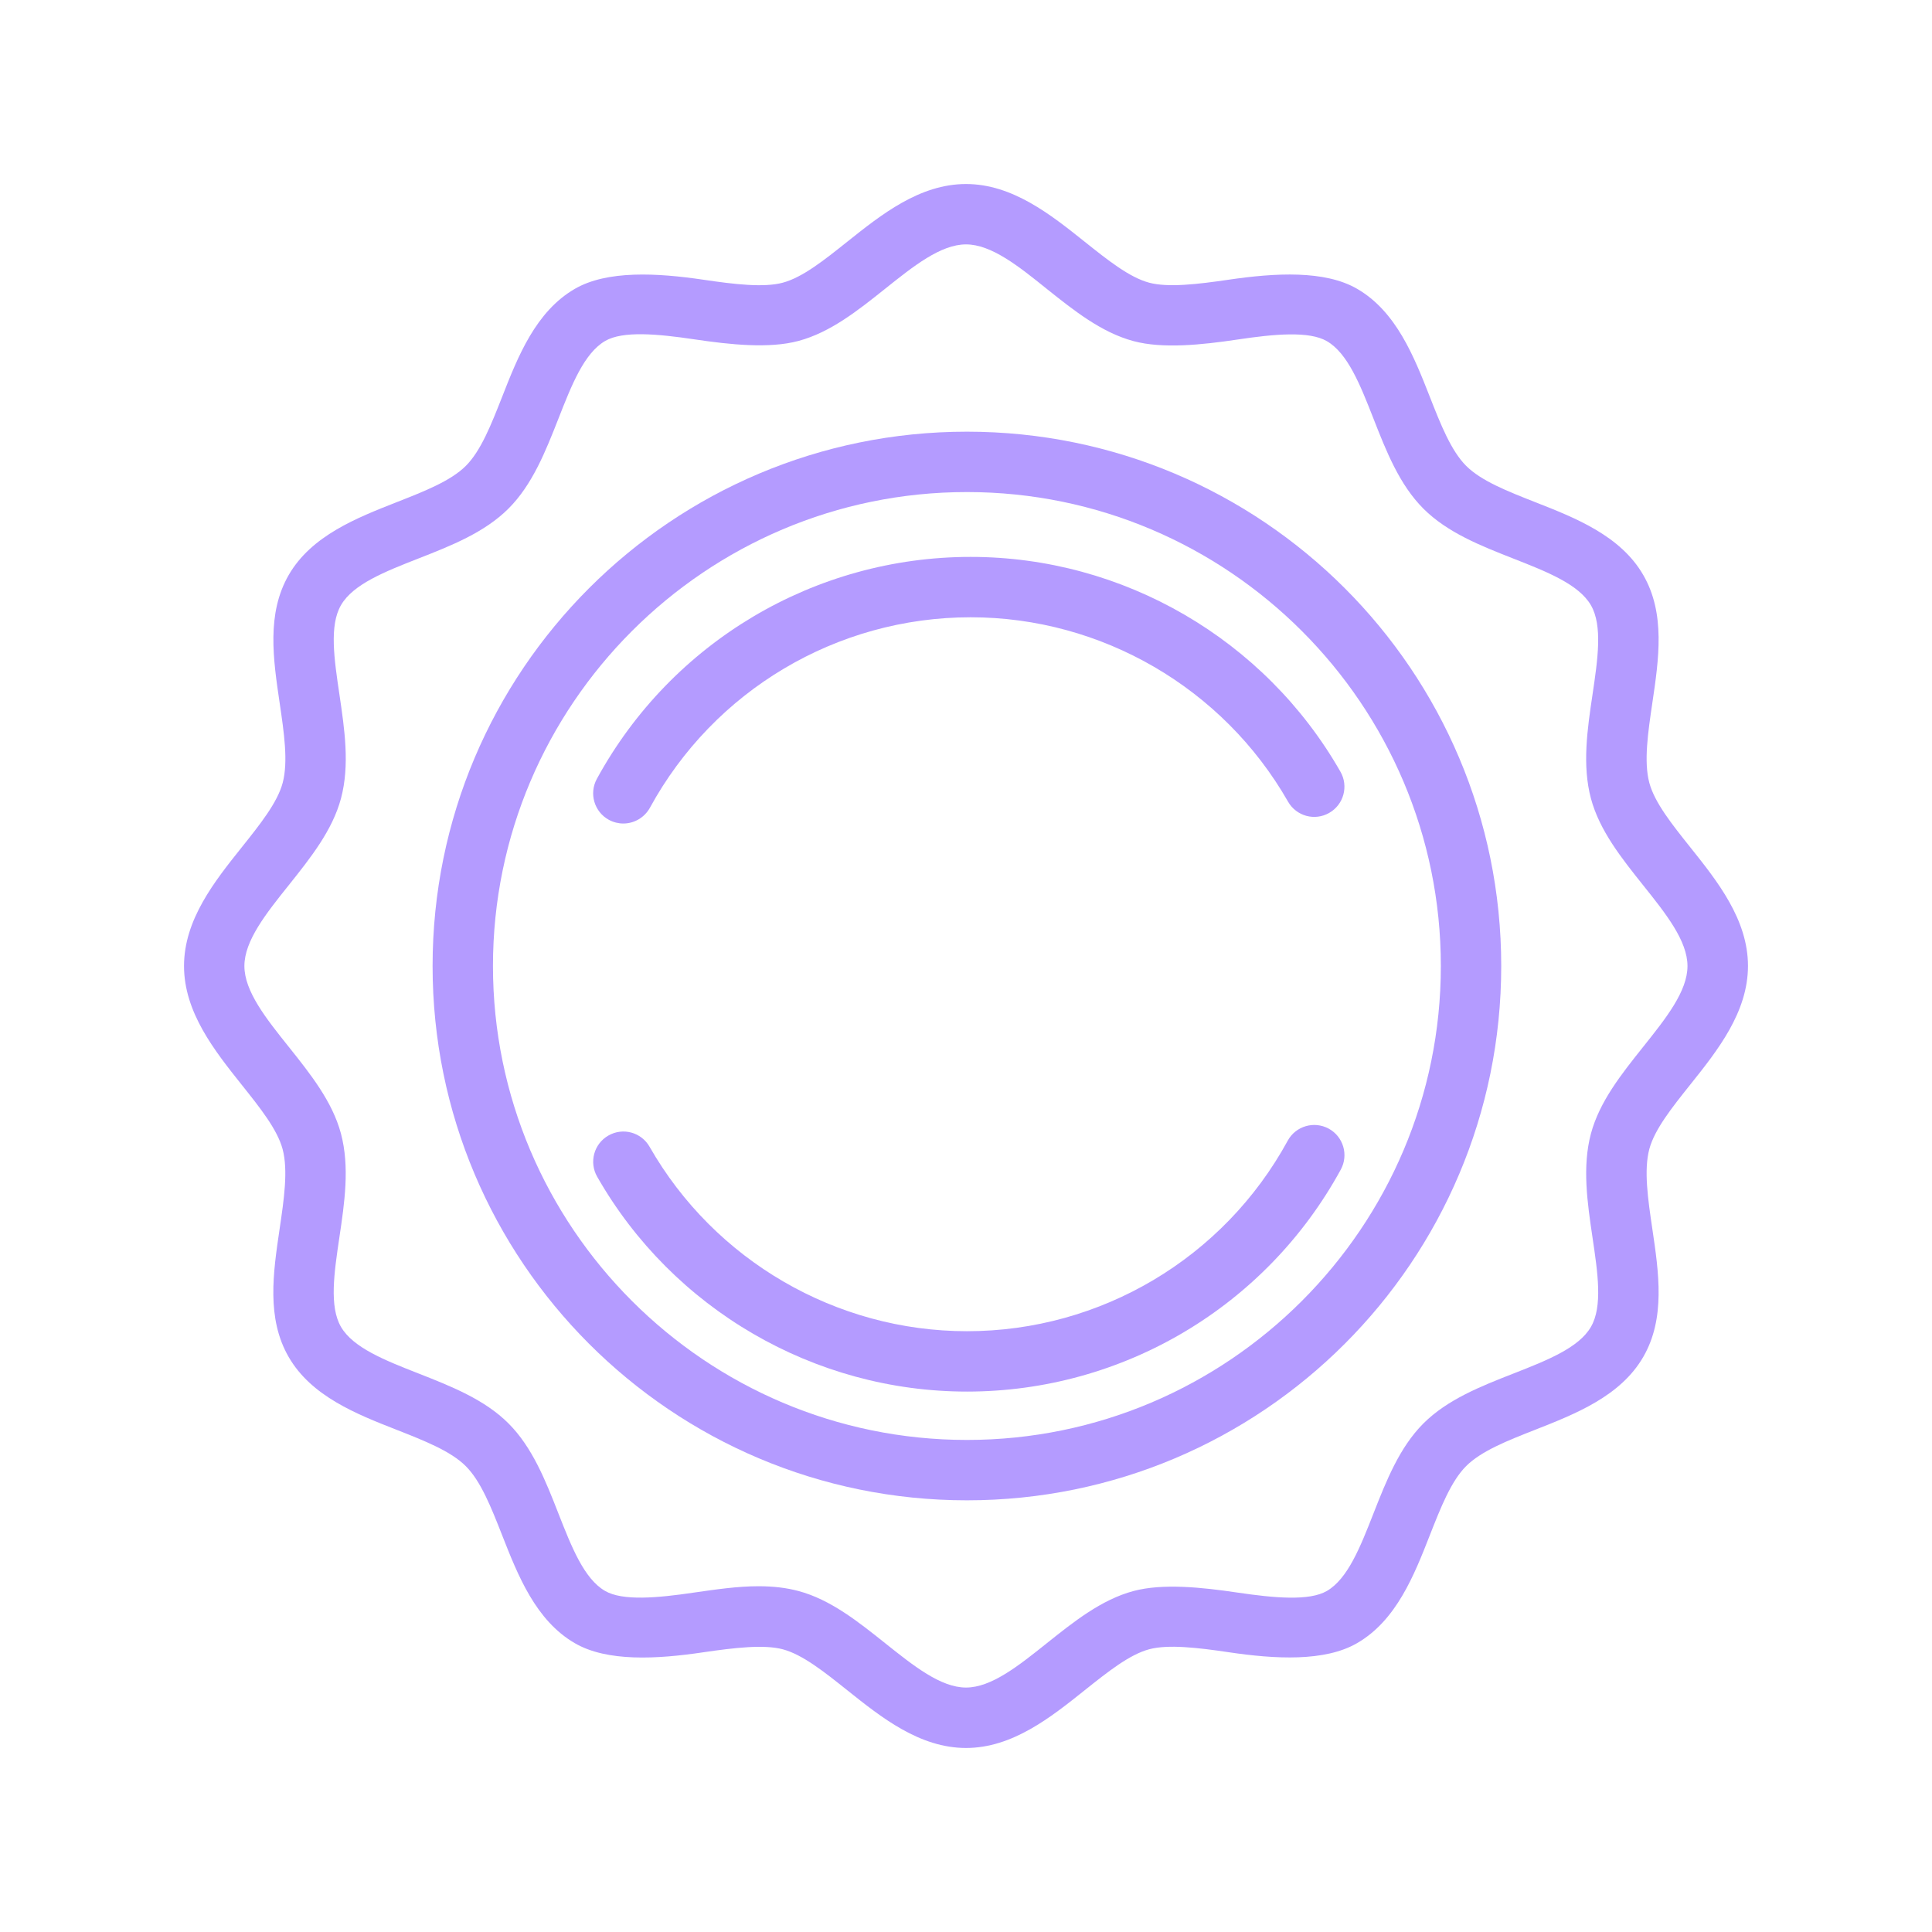
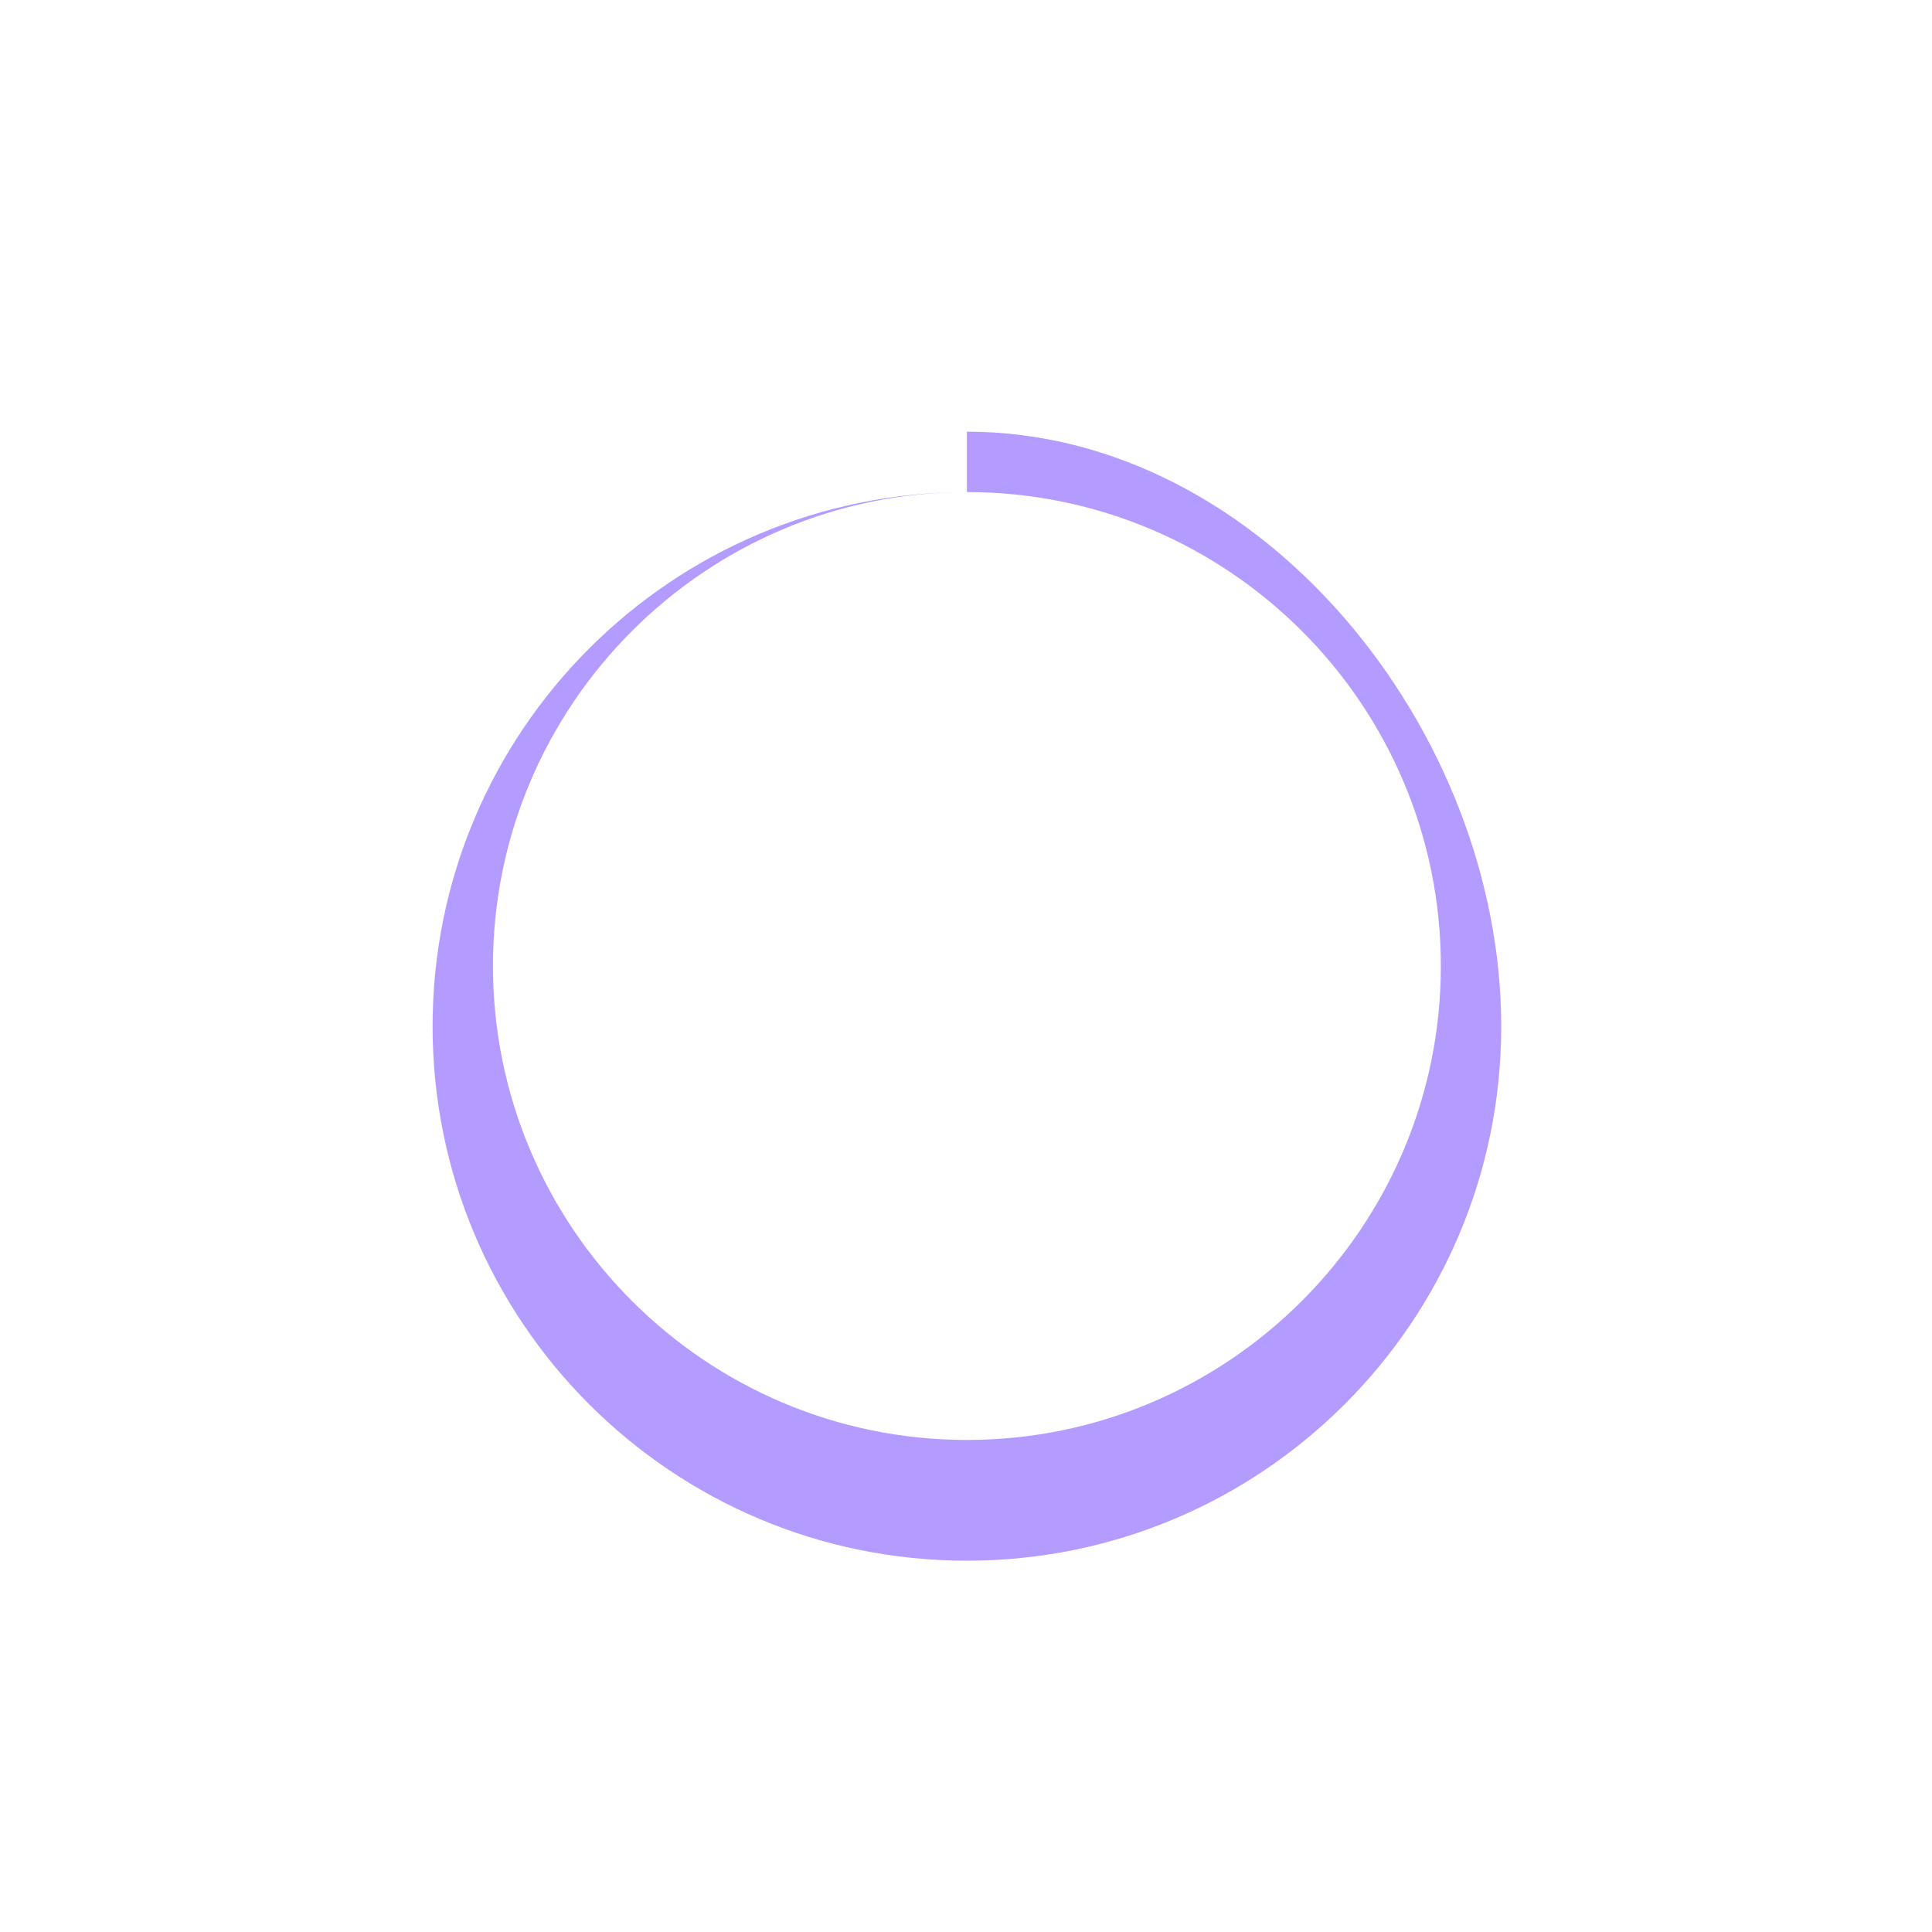
<svg xmlns="http://www.w3.org/2000/svg" fill="#B49BFF" version="1.1" id="Layer_1" x="0px" y="0px" viewBox="0 0 32 32" enable-background="new 0 0 32 32" xml:space="preserve">
  <g>
-     <path d="M16,28.952c-0.769,0-1.405-0.508-1.966-0.956c-0.38-0.303-0.739-0.59-1.067-0.678c-0.313-0.084-0.806-0.026-1.317,0.049   c-0.773,0.115-1.593,0.16-2.128-0.15c-0.65-0.376-0.944-1.125-1.204-1.786c-0.181-0.461-0.353-0.897-0.603-1.147   c-0.25-0.25-0.686-0.421-1.146-0.602c-0.661-0.259-1.411-0.554-1.787-1.205c-0.371-0.64-0.258-1.396-0.15-2.127   c0.07-0.474,0.143-0.965,0.049-1.316c-0.088-0.328-0.375-0.687-0.678-1.067C3.556,17.405,3.048,16.769,3.048,16   s0.508-1.405,0.956-1.966c0.303-0.38,0.59-0.739,0.678-1.067c0.094-0.352,0.021-0.842-0.049-1.317   c-0.108-0.731-0.221-1.487,0.15-2.128c0.376-0.65,1.125-0.944,1.786-1.204C7.03,8.137,7.466,7.966,7.716,7.716   c0.25-0.25,0.421-0.686,0.602-1.146c0.259-0.661,0.554-1.411,1.205-1.787c0.534-0.308,1.355-0.264,2.127-0.15   c0.511,0.076,1.003,0.134,1.316,0.049c0.328-0.088,0.687-0.375,1.067-0.678C14.595,3.556,15.231,3.048,16,3.048   s1.405,0.508,1.966,0.956c0.38,0.303,0.739,0.59,1.067,0.678c0.313,0.084,0.806,0.026,1.316-0.049   c0.775-0.114,1.594-0.159,2.128,0.15c0.65,0.376,0.944,1.125,1.204,1.786c0.181,0.461,0.353,0.897,0.603,1.147   c0.25,0.25,0.686,0.421,1.146,0.602c0.661,0.259,1.411,0.554,1.787,1.205c0.371,0.64,0.258,1.396,0.15,2.127   c-0.07,0.474-0.143,0.965-0.049,1.316c0.088,0.328,0.375,0.687,0.678,1.067c0.448,0.561,0.956,1.197,0.956,1.966   s-0.508,1.405-0.956,1.966c-0.303,0.38-0.59,0.739-0.678,1.067c-0.094,0.352-0.021,0.842,0.049,1.316   c0.108,0.731,0.221,1.488-0.15,2.128c-0.376,0.65-1.125,0.944-1.786,1.204c-0.461,0.181-0.897,0.353-1.147,0.603   c-0.25,0.25-0.421,0.686-0.602,1.146c-0.259,0.661-0.554,1.411-1.205,1.787c-0.533,0.309-1.354,0.265-2.127,0.15   c-0.511-0.076-1.003-0.133-1.316-0.049c-0.328,0.088-0.687,0.375-1.067,0.678C17.405,28.444,16.769,28.952,16,28.952z    M12.564,26.273c0.246,0,0.462,0.026,0.661,0.079c0.531,0.142,0.989,0.508,1.433,0.862c0.475,0.379,0.923,0.737,1.342,0.737   s0.868-0.358,1.342-0.737c0.444-0.354,0.902-0.72,1.433-0.862c0.484-0.129,1.13-0.062,1.721,0.026   c0.619,0.091,1.188,0.142,1.48-0.026c0.348-0.202,0.555-0.729,0.774-1.287c0.211-0.537,0.429-1.091,0.826-1.488   c0.397-0.397,0.952-0.616,1.489-0.826c0.558-0.219,1.085-0.426,1.286-0.774c0.196-0.338,0.113-0.893,0.026-1.48   c-0.085-0.575-0.173-1.17-0.026-1.721c0.142-0.531,0.508-0.989,0.862-1.433c0.379-0.475,0.737-0.923,0.737-1.342   s-0.358-0.868-0.737-1.342c-0.354-0.444-0.72-0.902-0.862-1.433c-0.147-0.551-0.06-1.146,0.026-1.721   c0.087-0.587,0.169-1.142-0.026-1.48c-0.202-0.348-0.729-0.555-1.287-0.774c-0.537-0.211-1.091-0.429-1.488-0.826   c-0.397-0.397-0.616-0.952-0.826-1.489c-0.219-0.558-0.426-1.085-0.774-1.286c-0.292-0.169-0.862-0.119-1.48-0.026   c-0.591,0.088-1.237,0.156-1.721,0.026c-0.531-0.142-0.989-0.508-1.433-0.862C16.868,4.406,16.419,4.048,16,4.048   s-0.868,0.358-1.342,0.737c-0.444,0.354-0.902,0.72-1.433,0.862c-0.484,0.13-1.13,0.062-1.721-0.026   c-0.619-0.092-1.189-0.143-1.48,0.026C9.675,5.85,9.468,6.376,9.249,6.935C9.038,7.471,8.82,8.026,8.423,8.423   C8.026,8.82,7.471,9.039,6.934,9.249c-0.558,0.219-1.085,0.426-1.286,0.774c-0.196,0.338-0.113,0.893-0.026,1.48   c0.085,0.575,0.173,1.17,0.026,1.721c-0.142,0.531-0.508,0.989-0.862,1.433C4.406,15.132,4.048,15.581,4.048,16   s0.358,0.868,0.737,1.342c0.354,0.444,0.72,0.902,0.862,1.433c0.147,0.552,0.06,1.146-0.026,1.721   c-0.087,0.587-0.169,1.142,0.026,1.48c0.202,0.348,0.729,0.555,1.287,0.774c0.537,0.211,1.091,0.429,1.488,0.826   c0.397,0.397,0.616,0.952,0.826,1.489c0.219,0.558,0.426,1.085,0.774,1.286c0.291,0.168,0.861,0.118,1.48,0.026   C11.852,26.327,12.211,26.273,12.564,26.273z" />
-   </g>
+     </g>
  <g>
    <g>
-       <path d="M16.015,8.15c4.329,0,7.85,3.522,7.85,7.85s-3.522,7.85-7.85,7.85s-7.85-3.522-7.85-7.85S11.687,8.15,16.015,8.15     M16.015,7.15c-4.888,0-8.85,3.962-8.85,8.85s3.962,8.85,8.85,8.85s8.85-3.962,8.85-8.85S20.903,7.15,16.015,7.15L16.015,7.15z" />
+       <path d="M16.015,8.15c4.329,0,7.85,3.522,7.85,7.85s-3.522,7.85-7.85,7.85s-7.85-3.522-7.85-7.85S11.687,8.15,16.015,8.15     c-4.888,0-8.85,3.962-8.85,8.85s3.962,8.85,8.85,8.85s8.85-3.962,8.85-8.85S20.903,7.15,16.015,7.15L16.015,7.15z" />
    </g>
  </g>
  <g>
-     <path d="M16.016,23.049c-2.525,0-4.873-1.364-6.125-3.559c-0.137-0.24-0.054-0.545,0.186-0.682   c0.241-0.138,0.545-0.054,0.682,0.186c1.076,1.884,3.09,3.055,5.257,3.055c2.215,0,4.251-1.209,5.313-3.156   c0.132-0.242,0.436-0.331,0.679-0.199c0.242,0.132,0.332,0.436,0.199,0.679C20.969,21.641,18.597,23.049,16.016,23.049z" />
-   </g>
+     </g>
  <g>
-     <path d="M10.324,13.64c-0.081,0-0.163-0.02-0.239-0.061c-0.242-0.132-0.332-0.436-0.199-0.679c1.238-2.268,3.61-3.676,6.191-3.676   c2.525,0,4.872,1.363,6.125,3.558c0.137,0.24,0.054,0.545-0.186,0.682c-0.24,0.138-0.545,0.054-0.682-0.186   c-1.076-1.884-3.09-3.054-5.257-3.054c-2.215,0-4.251,1.209-5.313,3.156C10.672,13.545,10.501,13.64,10.324,13.64z" />
-   </g>
+     </g>
</svg>